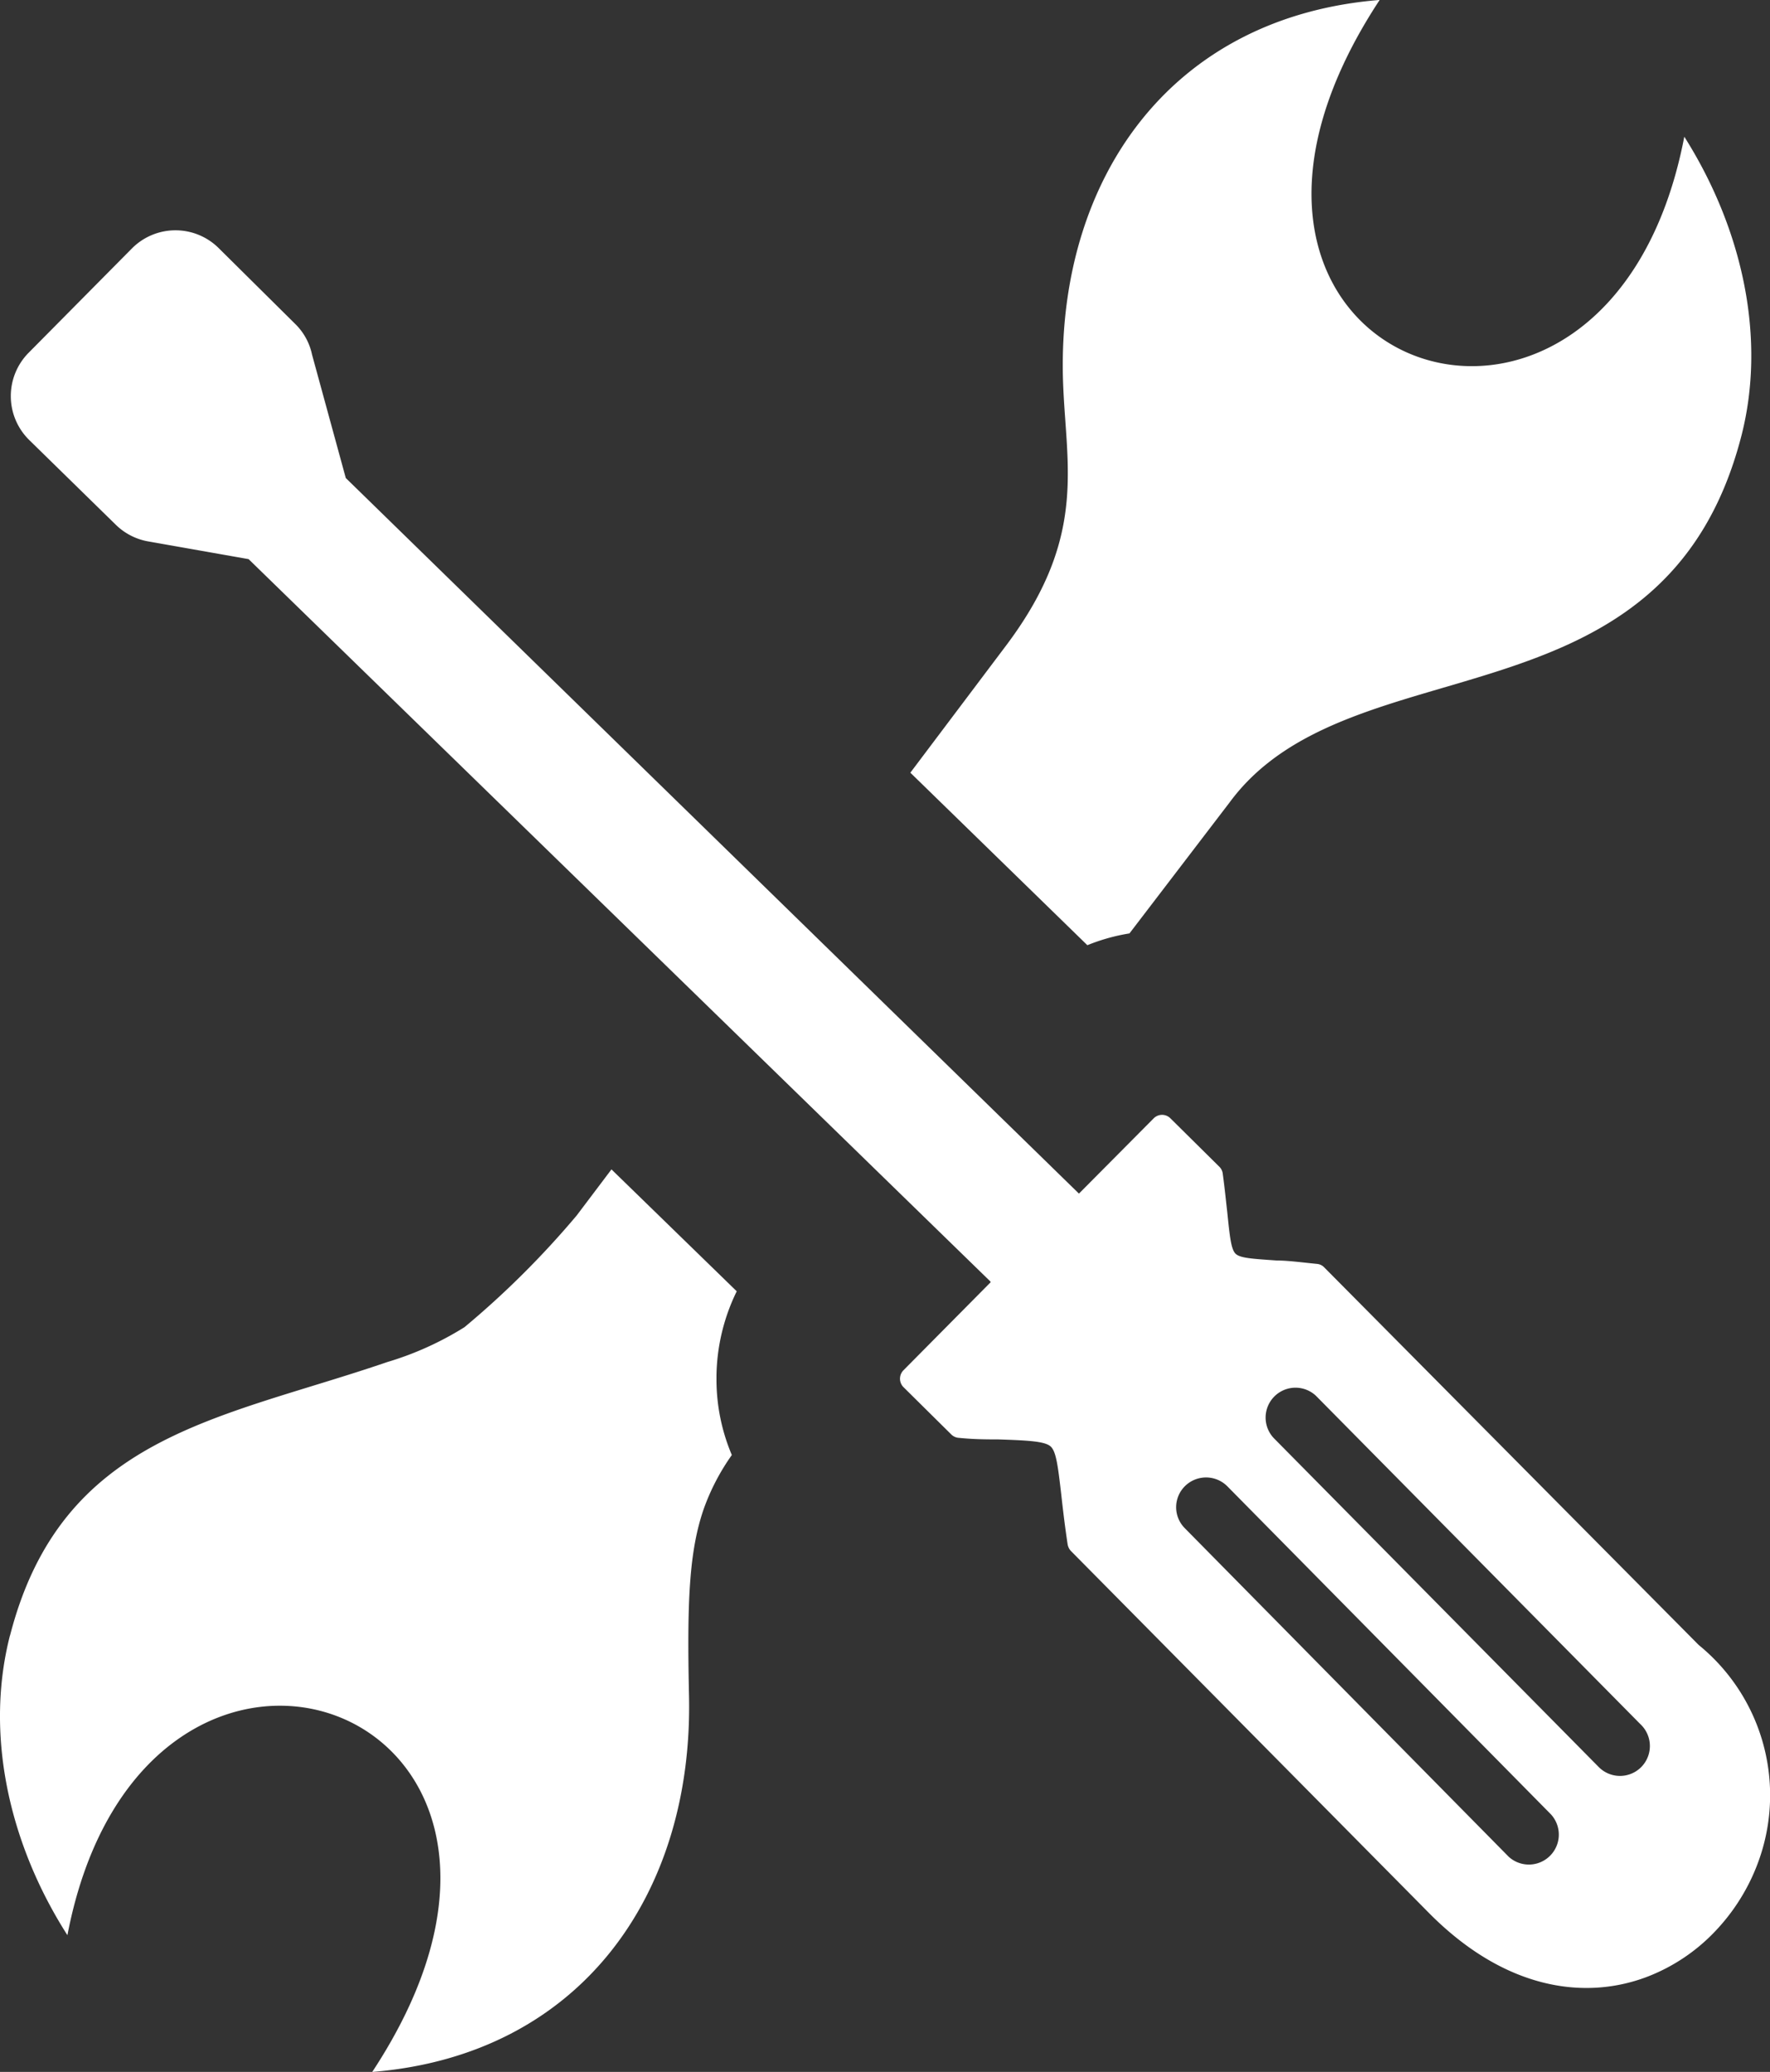
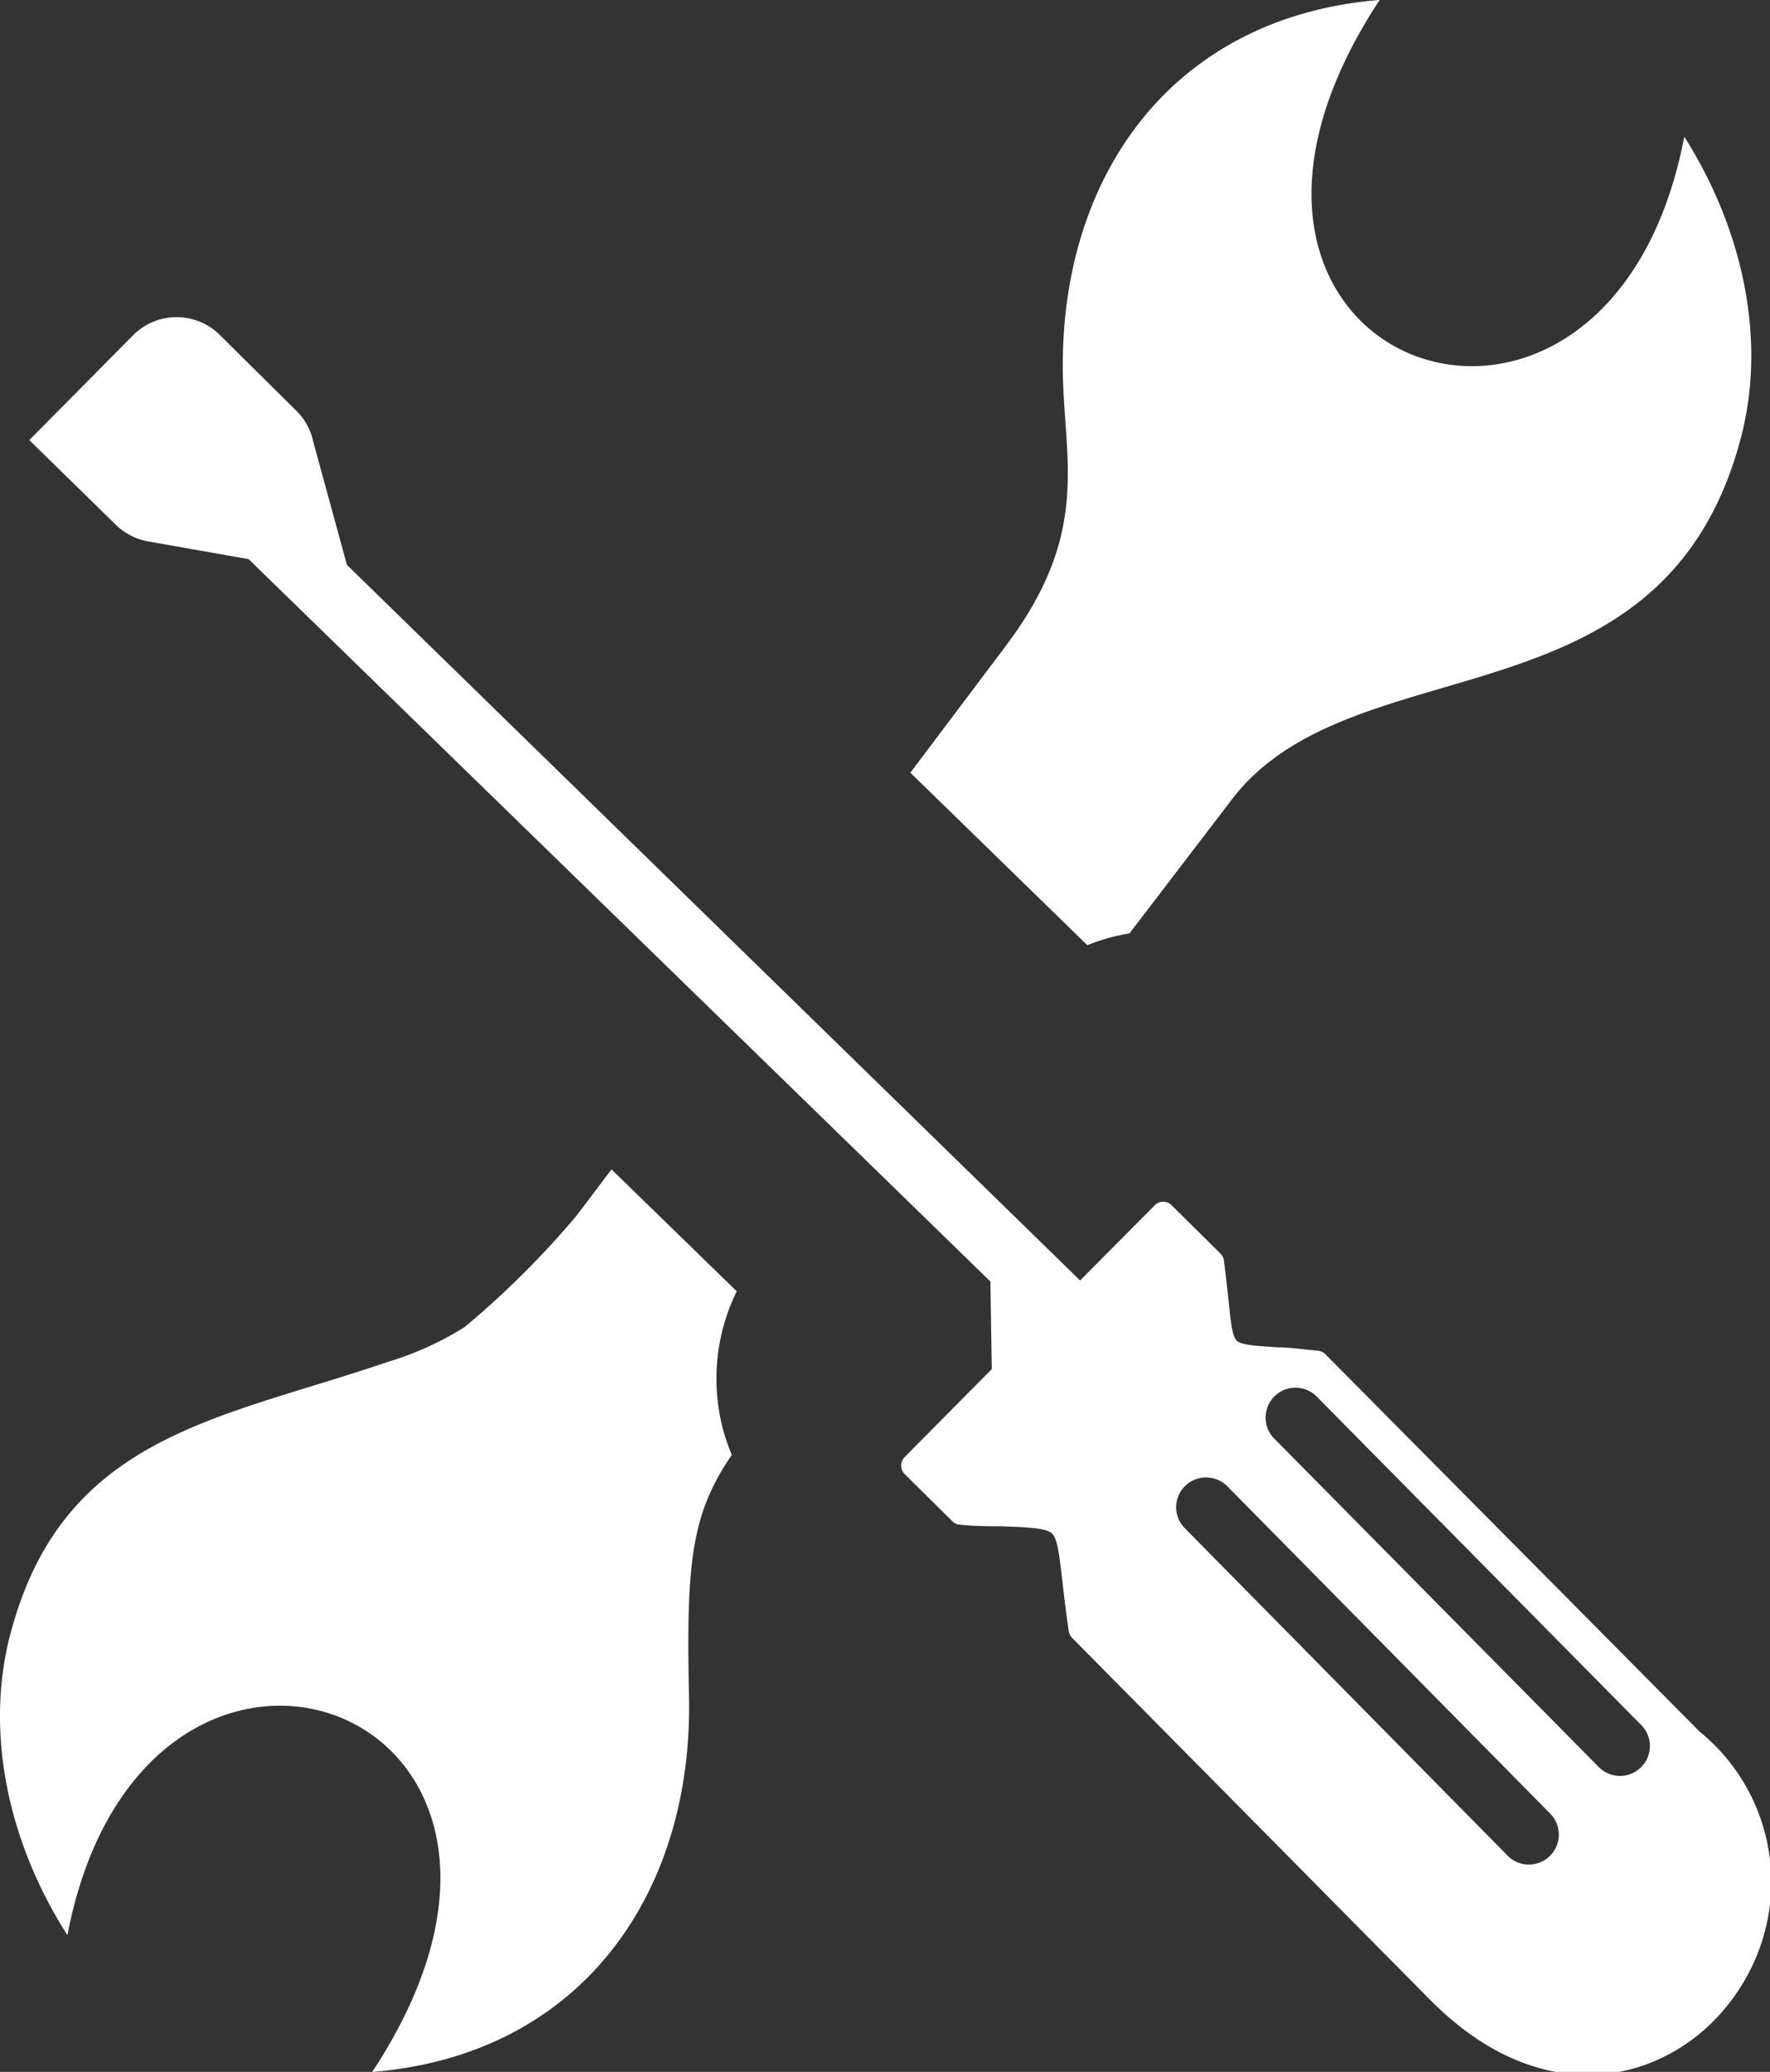
<svg xmlns="http://www.w3.org/2000/svg" xmlns:ns1="http://www.inkscape.org/namespaces/inkscape" xmlns:ns2="http://sodipodi.sourceforge.net/DTD/sodipodi-0.dtd" width="27.78mm" height="32.512mm" viewBox="0 0 27.78 32.512" version="1.1" id="svg1" xml:space="preserve" ns1:version="1.4-beta (62f545ba5e, 2024-04-22)" ns2:docname="sprava-udrzba-ikona.svg">
  <rect x="0" y="0" width="27.78" height="32.512" fill="#333333" stroke="none" />
  <ns2:namedview id="namedview1" pagecolor="#ffffff" bordercolor="#666666" borderopacity="1.0" ns1:showpageshadow="2" ns1:pageopacity="0.0" ns1:pagecheckerboard="0" ns1:deskcolor="#d1d1d1" ns1:document-units="mm" ns1:zoom="0.74742565" ns1:cx="-265.57826" ns1:cy="-200.0199" ns1:window-width="1920" ns1:window-height="1017" ns1:window-x="-8" ns1:window-y="-8" ns1:window-maximized="1" ns1:current-layer="layer1" />
  <defs id="defs1">
    <style id="style1">.cls-1{fill-rule:evenodd;}</style>
    <style id="style1-1">.cls-1{fill-rule:evenodd;}</style>
  </defs>
  <g ns1:label="Vrstva 1" ns1:groupmode="layer" id="layer1" transform="translate(-175.018,-201.616)">
-     <path class="cls-1" d="m 175.174,227.281 c -0.389,1.519 -0.037,3.231 0.902,4.702 1.201,-6.255 8.565,-3.596 4.784,2.146 3.273,-0.265 5.04,-2.791 4.972,-5.903 -0.032,-1.466 0,-2.262 0.23,-2.929 a 3.482,3.482 0 0 1 0.442,-0.849 3.043,3.043 0 0 1 -0.241,-1.169 v -0.077 a 3.104,3.104 0 0 1 0.318,-1.323 l -1.966,-1.913 -0.545,0.722 a 14.055,14.055 0 0 1 -1.762,1.754 4.942,4.942 0 0 1 -1.214,0.548 c -2.635,0.902 -5.109,1.146 -5.919,4.292 z m 15.388,-5.556 -11.642,-11.335 -1.587,-0.28 a 0.966,0.966 0 0 1 -0.503,-0.265 l -1.352,-1.323 a 0.966,0.966 0 0 1 -0.018,-1.363 l 1.632,-1.648 a 0.963,0.963 0 0 1 1.36,0 l 1.199,1.188 a 0.947,0.947 0 0 1 0.265,0.484 l 0.529,1.934 11.507,11.229 1.172,-1.18 a 0.185,0.185 0 0 1 0.265,0 l 0.765,0.757 a 0.185,0.185 0 0 1 0.056,0.119 c 0.032,0.235 0.05,0.426 0.069,0.587 0.04,0.394 0.061,0.593 0.132,0.661 0.071,0.069 0.265,0.079 0.648,0.106 v 0 c 0.164,0 0.362,0.026 0.627,0.053 a 0.177,0.177 0 0 1 0.114,0.053 l 5.879,5.927 a 3.04,3.04 0 0 1 0.974,3.291 3.141,3.141 0 0 1 -0.685,1.169 2.91,2.91 0 0 1 -1.117,0.754 c -0.992,0.368 -2.233,0.175 -3.405,-1.008 l -5.617,-5.678 a 0.201,0.201 0 0 1 -0.056,-0.116 c -0.048,-0.32 -0.077,-0.579 -0.101,-0.794 -0.05,-0.426 -0.077,-0.648 -0.161,-0.73 -0.085,-0.082 -0.333,-0.098 -0.831,-0.114 -0.172,0 -0.373,0 -0.609,-0.024 a 0.185,0.185 0 0 1 -0.122,-0.053 l -0.751,-0.743 a 0.188,0.188 0 0 1 0,-0.265 l 1.368,-1.381 z m 3.053,3.873 a 0.466,0.466 0 0 1 0,-0.661 0.471,0.471 0 0 1 0.664,0 l 5.08,5.149 a 0.47,0.47 0 0 1 -0.661,0.667 z m 1.397,-1.413 a 0.469,0.469 0 0 1 0.659,-0.667 l 5.093,5.154 a 0.469,0.469 0 1 1 -0.659,0.667 z m -2.267,-7.922 1.572,-2.056 c 1.892,-2.569 6.824,-1.058 8.033,-5.755 0.386,-1.508 0.034,-3.217 -0.897,-4.691 -1.201,6.255 -8.562,3.596 -4.781,-2.146 -3.273,0.265 -5.04,2.791 -4.972,5.903 0.032,1.365 0.415,2.479 -0.878,4.21 l -1.516,2.013 2.778,2.707 a 3.035,3.035 0 0 1 0.661,-0.185 z" id="path1" style="fill:#ffffff;stroke-width:0.265" />
+     <path class="cls-1" d="m 175.174,227.281 c -0.389,1.519 -0.037,3.231 0.902,4.702 1.201,-6.255 8.565,-3.596 4.784,2.146 3.273,-0.265 5.04,-2.791 4.972,-5.903 -0.032,-1.466 0,-2.262 0.23,-2.929 a 3.482,3.482 0 0 1 0.442,-0.849 3.043,3.043 0 0 1 -0.241,-1.169 v -0.077 a 3.104,3.104 0 0 1 0.318,-1.323 l -1.966,-1.913 -0.545,0.722 a 14.055,14.055 0 0 1 -1.762,1.754 4.942,4.942 0 0 1 -1.214,0.548 c -2.635,0.902 -5.109,1.146 -5.919,4.292 z m 15.388,-5.556 -11.642,-11.335 -1.587,-0.28 a 0.966,0.966 0 0 1 -0.503,-0.265 l -1.352,-1.323 l 1.632,-1.648 a 0.963,0.963 0 0 1 1.36,0 l 1.199,1.188 a 0.947,0.947 0 0 1 0.265,0.484 l 0.529,1.934 11.507,11.229 1.172,-1.18 a 0.185,0.185 0 0 1 0.265,0 l 0.765,0.757 a 0.185,0.185 0 0 1 0.056,0.119 c 0.032,0.235 0.05,0.426 0.069,0.587 0.04,0.394 0.061,0.593 0.132,0.661 0.071,0.069 0.265,0.079 0.648,0.106 v 0 c 0.164,0 0.362,0.026 0.627,0.053 a 0.177,0.177 0 0 1 0.114,0.053 l 5.879,5.927 a 3.04,3.04 0 0 1 0.974,3.291 3.141,3.141 0 0 1 -0.685,1.169 2.91,2.91 0 0 1 -1.117,0.754 c -0.992,0.368 -2.233,0.175 -3.405,-1.008 l -5.617,-5.678 a 0.201,0.201 0 0 1 -0.056,-0.116 c -0.048,-0.32 -0.077,-0.579 -0.101,-0.794 -0.05,-0.426 -0.077,-0.648 -0.161,-0.73 -0.085,-0.082 -0.333,-0.098 -0.831,-0.114 -0.172,0 -0.373,0 -0.609,-0.024 a 0.185,0.185 0 0 1 -0.122,-0.053 l -0.751,-0.743 a 0.188,0.188 0 0 1 0,-0.265 l 1.368,-1.381 z m 3.053,3.873 a 0.466,0.466 0 0 1 0,-0.661 0.471,0.471 0 0 1 0.664,0 l 5.08,5.149 a 0.47,0.47 0 0 1 -0.661,0.667 z m 1.397,-1.413 a 0.469,0.469 0 0 1 0.659,-0.667 l 5.093,5.154 a 0.469,0.469 0 1 1 -0.659,0.667 z m -2.267,-7.922 1.572,-2.056 c 1.892,-2.569 6.824,-1.058 8.033,-5.755 0.386,-1.508 0.034,-3.217 -0.897,-4.691 -1.201,6.255 -8.562,3.596 -4.781,-2.146 -3.273,0.265 -5.04,2.791 -4.972,5.903 0.032,1.365 0.415,2.479 -0.878,4.21 l -1.516,2.013 2.778,2.707 a 3.035,3.035 0 0 1 0.661,-0.185 z" id="path1" style="fill:#ffffff;stroke-width:0.265" />
  </g>
</svg>